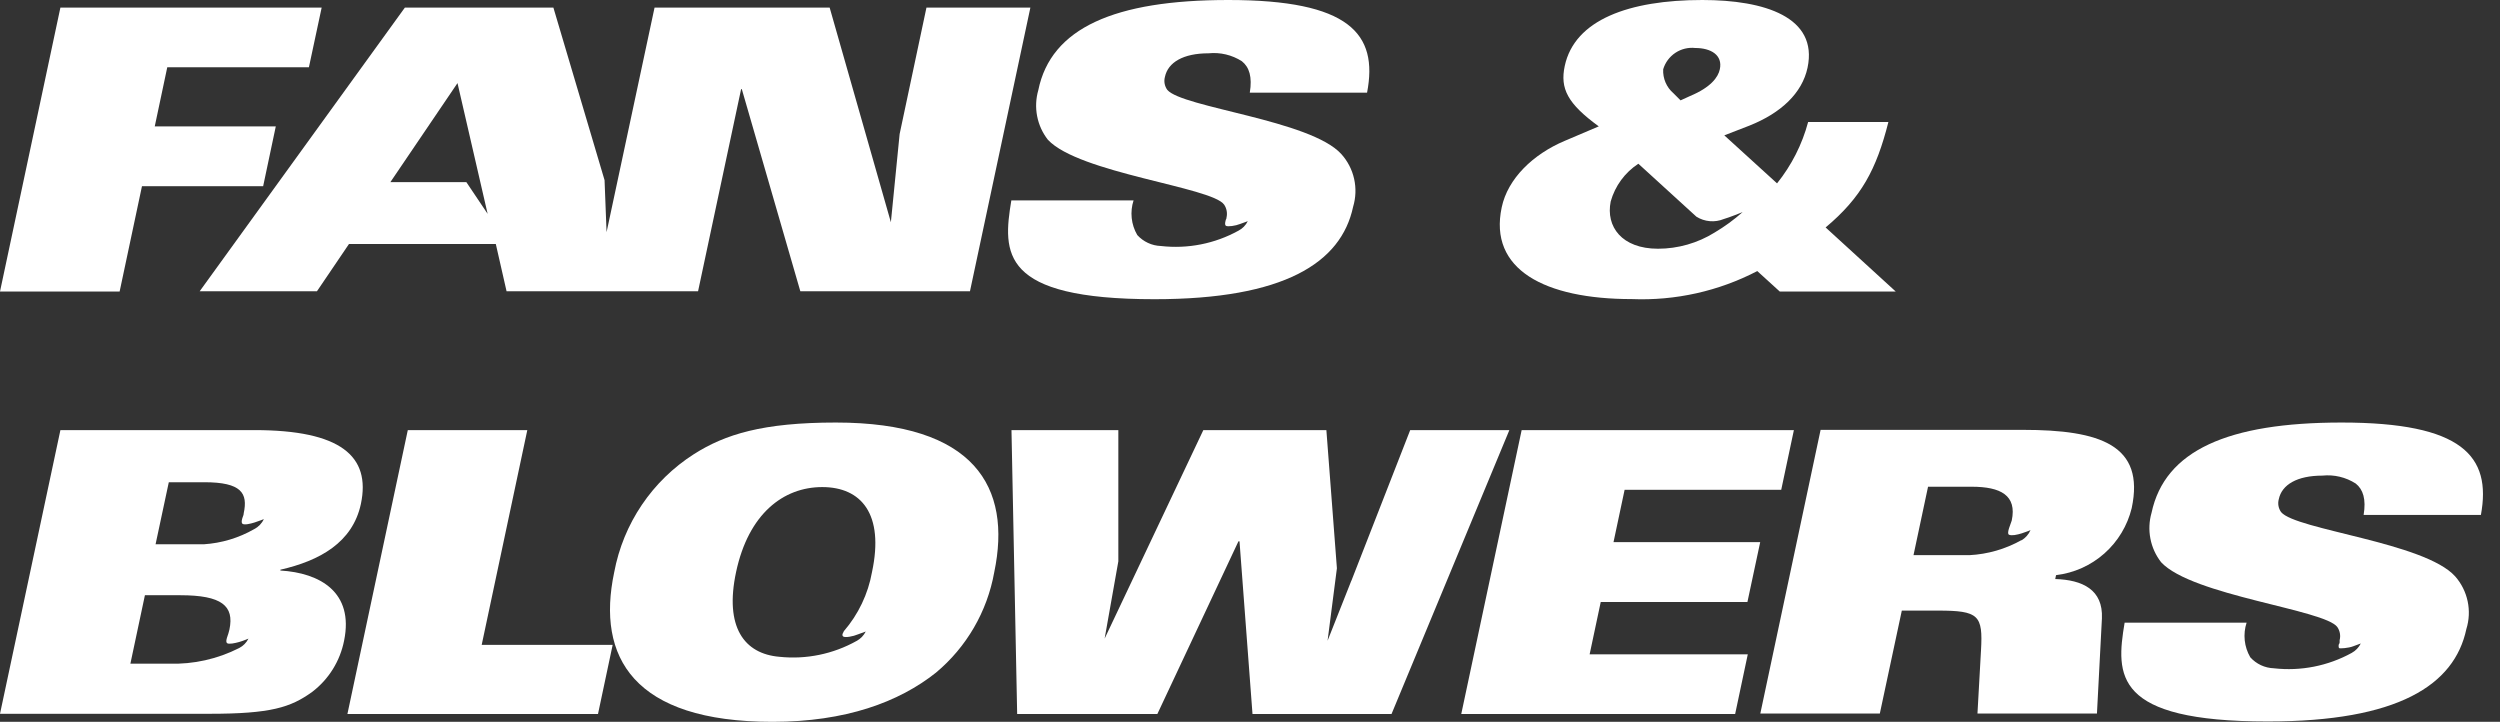
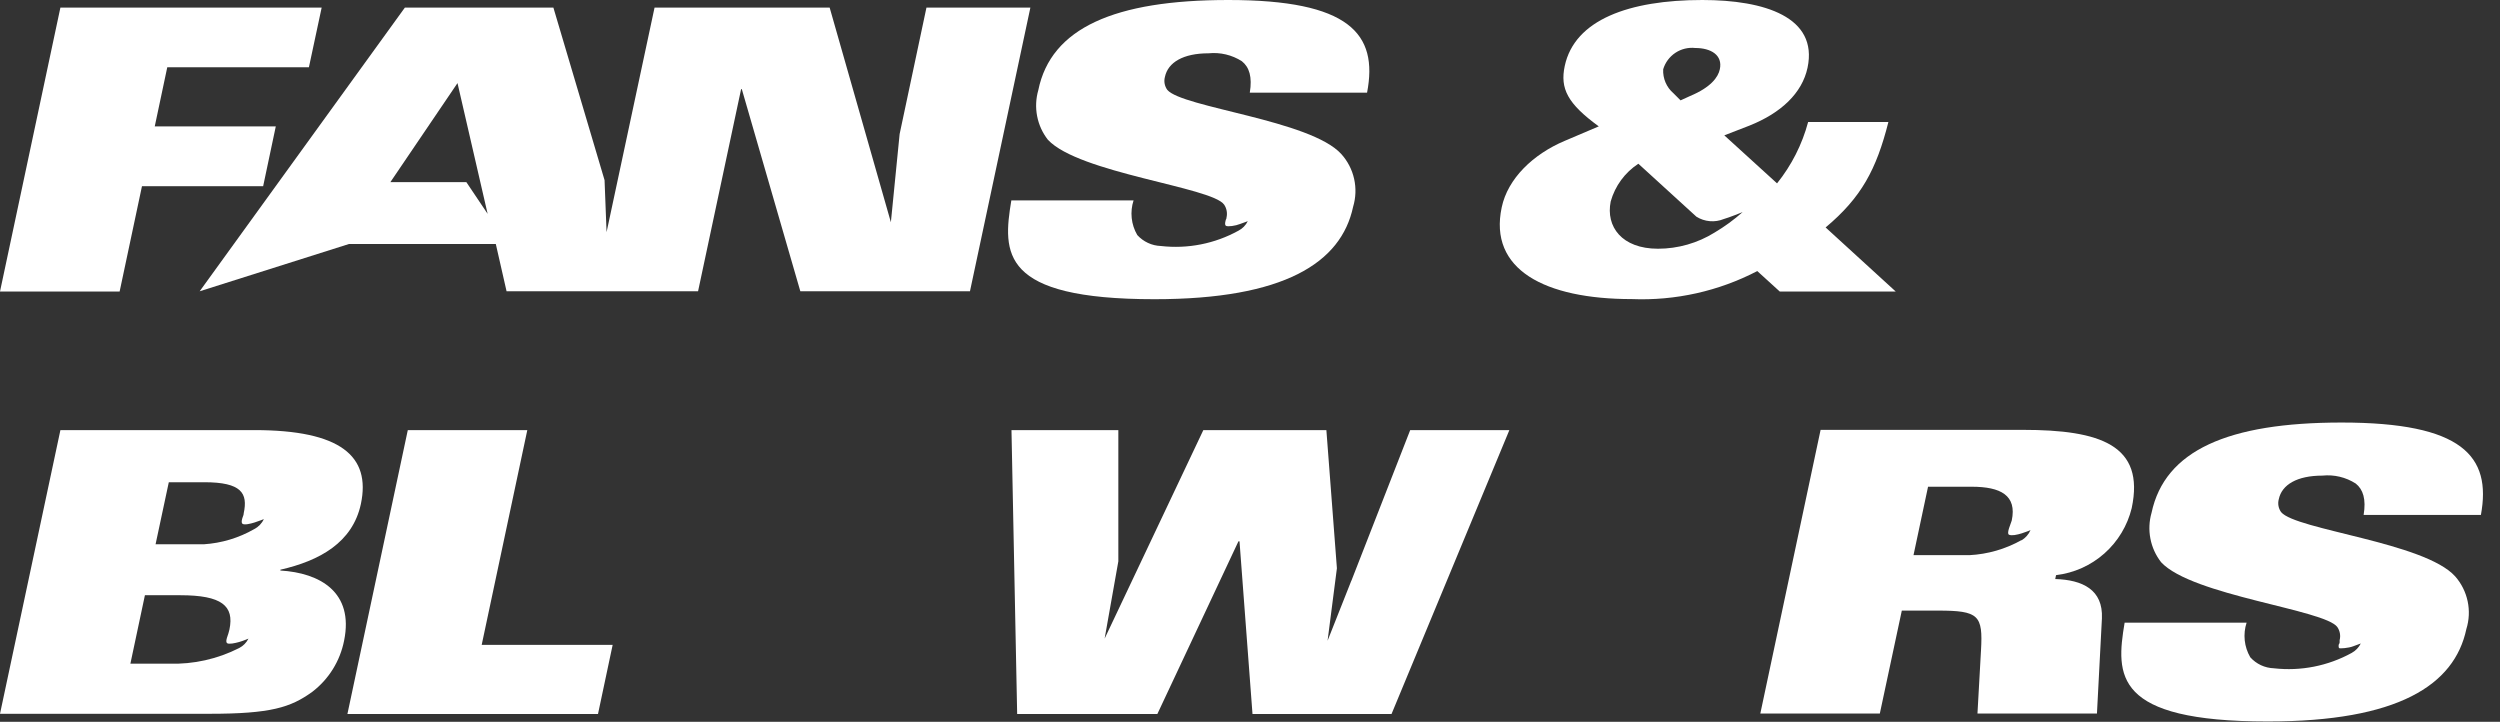
<svg xmlns="http://www.w3.org/2000/svg" width="142" height="41" viewBox="0 0 142 41" fill="none">
  <rect x="0" y="0" width="142" height="41" fill="#333333" stroke="none" />
  <g clip-path="url(#clip0_206_41)">
    <path d="M15.665 7.178H8.79L9.501 3.821H17.546L18.271 0.43H3.431L0 16.558H6.795L8.064 10.576H14.947L15.665 7.178Z" fill="white" />
-     <path d="M52.623 0.43L51.099 7.614L50.602 12.624L47.124 0.43H37.179L34.453 13.188L34.339 10.233L31.432 0.43H22.998L11.341 16.545H18.002L19.822 13.859H28.162L28.773 16.545H39.65L42.095 5.063H42.135L45.459 16.545H55.094L58.526 0.43H52.623ZM26.49 10.347H22.172L25.986 4.72L27.698 12.147L26.49 10.347Z" fill="white" />
+     <path d="M52.623 0.43L51.099 7.614L50.602 12.624L47.124 0.43H37.179L34.453 13.188L34.339 10.233L31.432 0.43H22.998L11.341 16.545L19.822 13.859H28.162L28.773 16.545H39.65L42.095 5.063H42.135L45.459 16.545H55.094L58.526 0.43H52.623ZM26.49 10.347H22.172L25.986 4.72L27.698 12.147L26.49 10.347Z" fill="white" />
    <path d="M69.766 0C63.306 0 59.694 1.591 58.975 5.123C58.837 5.602 58.814 6.106 58.909 6.596C59.003 7.085 59.212 7.544 59.519 7.937C61.285 9.837 68.832 10.623 69.531 11.623C69.603 11.73 69.652 11.851 69.675 11.979C69.698 12.106 69.695 12.236 69.665 12.362C69.665 12.362 69.665 12.429 69.632 12.469C69.632 12.469 69.531 12.758 69.632 12.825C69.732 12.892 70.189 12.825 70.431 12.724L70.874 12.563C70.76 12.793 70.577 12.981 70.35 13.1C69.006 13.843 67.464 14.148 65.939 13.973C65.684 13.964 65.434 13.905 65.204 13.797C64.973 13.69 64.766 13.537 64.596 13.349C64.424 13.054 64.317 12.726 64.281 12.387C64.245 12.048 64.281 11.706 64.387 11.381H57.444C56.947 14.376 56.813 16.995 65.576 16.995C72.922 16.995 76.178 14.94 76.857 11.744C77.012 11.229 77.032 10.683 76.914 10.159C76.797 9.634 76.546 9.148 76.185 8.749C74.446 6.822 67.14 6.11 66.301 5.103C66.226 4.999 66.175 4.879 66.151 4.752C66.128 4.626 66.133 4.496 66.167 4.371C66.341 3.539 67.214 3.028 68.644 3.028C69.308 2.96 69.976 3.118 70.538 3.478C70.961 3.814 71.136 4.371 70.988 5.264H77.649C78.3 1.9 76.622 0 69.766 0Z" fill="white" />
    <path d="M107.261 6.93H102.702C102.362 8.202 101.761 9.389 100.936 10.415L97.941 7.688L99.378 7.131C101.157 6.419 102.359 5.298 102.668 3.848C103.279 0.967 100.224 0 96.692 0C92.535 0 89.433 1.121 88.876 3.754C88.607 5.029 89.03 5.882 90.81 7.178L88.869 8.004C87.076 8.763 85.639 10.146 85.297 11.778C84.545 15.309 87.741 16.988 92.683 16.988C95.158 17.089 97.617 16.54 99.814 15.397L101.09 16.558H107.677L103.695 12.919C105.723 11.22 106.576 9.636 107.261 6.93ZM94.469 3.935C94.583 3.552 94.828 3.222 95.16 3.001C95.493 2.78 95.892 2.683 96.289 2.726C97.182 2.726 97.86 3.129 97.686 3.935C97.592 4.385 97.175 4.962 96 5.452L95.456 5.701L95.053 5.298C94.858 5.131 94.703 4.921 94.602 4.685C94.501 4.448 94.455 4.192 94.469 3.935ZM97.39 13.208C96.425 13.808 95.311 14.127 94.174 14.128C92.119 14.128 91.199 12.872 91.488 11.442C91.735 10.561 92.294 9.8 93.059 9.3L96.356 12.308C96.585 12.452 96.846 12.539 97.115 12.562C97.385 12.586 97.657 12.545 97.907 12.442C98.203 12.362 98.982 12.046 98.982 12.046C98.489 12.483 97.957 12.872 97.39 13.208Z" fill="white" />
    <path d="M15.926 32.406V32.359C18.162 31.849 20.028 30.815 20.498 28.626C21.075 25.9 19.337 24.43 14.455 24.43H3.431L0 40.543H11.891C15.375 40.543 16.503 40.188 17.739 39.295C18.675 38.579 19.318 37.544 19.545 36.387C20.109 33.635 18.175 32.54 15.926 32.406ZM13.582 36.81C12.353 37.434 10.986 37.739 9.608 37.697H7.406L8.231 33.809H10.246C12.596 33.809 13.314 34.413 13.032 35.756C12.998 35.902 12.956 36.046 12.904 36.186C12.904 36.186 12.797 36.468 12.904 36.535C13.012 36.602 13.334 36.535 13.576 36.468C13.818 36.401 14.113 36.273 14.113 36.273C13.998 36.504 13.812 36.693 13.582 36.81ZM14.435 30.056C13.558 30.558 12.577 30.852 11.568 30.916H11.065H8.836L9.588 27.391H11.602C13.723 27.391 14.086 28.015 13.844 29.15C13.844 29.237 13.804 29.317 13.777 29.398C13.777 29.398 13.67 29.68 13.777 29.754C13.885 29.828 14.207 29.754 14.449 29.68C14.69 29.606 14.986 29.485 14.986 29.485C14.872 29.732 14.678 29.933 14.435 30.056Z" fill="white" />
    <path d="M29.951 24.43H23.163L19.733 40.557H33.966L34.799 36.629H27.36L29.951 24.43Z" fill="white" />
-     <path d="M47.475 24C43.319 24 41.184 24.671 39.418 25.793C38.243 26.542 37.235 27.524 36.455 28.679C35.675 29.834 35.142 31.137 34.886 32.507C33.866 37.334 35.987 41 43.876 41C48.032 41 51.06 39.879 53.162 38.207C54.901 36.755 56.073 34.737 56.472 32.507C57.486 27.666 55.358 24 47.475 24ZM49.53 32.493C49.308 33.736 48.756 34.895 47.932 35.85C47.932 35.884 47.784 36.052 47.885 36.146C47.985 36.24 48.469 36.146 48.731 36.032L49.174 35.87C49.06 36.1 48.877 36.288 48.65 36.408C47.321 37.151 45.794 37.465 44.279 37.307C42.265 37.139 41.144 35.615 41.809 32.493C42.514 29.183 44.494 27.666 46.703 27.666C48.912 27.666 50.235 29.183 49.53 32.493Z" fill="white" />
    <path d="M80.099 24.43L76.762 32.977L76.748 33.004L75.406 36.394L75.936 32.278L75.338 24.43H68.349L62.743 36.273L63.522 31.882V24.43H57.452L57.775 40.557H65.737L70.343 30.748H70.404L71.142 40.557H79.038L85.732 24.43H80.099Z" fill="white" />
-     <path d="M99.254 34.192L99.979 30.795H91.647L92.278 27.82H101.174L101.893 24.43H86.43L82.999 40.557H98.556L99.274 37.166H90.291L90.922 34.192H99.254Z" fill="white" />
    <path d="M121.081 28.861C121.84 25.282 119.302 24.416 114.898 24.416H103.41L99.986 40.53H106.774L108.023 34.682H110.077C112.4 34.682 112.635 34.944 112.521 36.938L112.32 40.53H119.107L119.389 35.125C119.463 33.494 118.288 32.936 116.737 32.889L116.784 32.668C117.803 32.547 118.761 32.117 119.528 31.437C120.296 30.756 120.838 29.858 121.081 28.861ZM114.817 30.68C113.911 31.188 112.9 31.48 111.863 31.533H111.695C111.252 31.533 110.876 31.533 110.648 31.533H108.687L109.513 27.646H111.991C113.642 27.646 114.569 28.136 114.267 29.566C114.226 29.727 113.951 30.298 114.112 30.372C114.414 30.513 115.334 30.11 115.334 30.11C115.227 30.354 115.046 30.558 114.817 30.694V30.68Z" fill="white" />
    <path d="M132.999 24C126.54 24 122.961 25.591 122.209 29.123C122.071 29.601 122.048 30.106 122.143 30.595C122.237 31.084 122.446 31.544 122.753 31.936C124.519 33.836 132.066 34.622 132.764 35.622C132.836 35.729 132.885 35.85 132.907 35.978C132.929 36.105 132.924 36.236 132.891 36.361C132.894 36.394 132.894 36.428 132.891 36.461C132.891 36.502 132.891 36.542 132.858 36.575C132.824 36.609 132.824 36.77 132.858 36.81C132.891 36.851 133.408 36.81 133.657 36.71L134.093 36.549C133.98 36.776 133.799 36.964 133.576 37.086C132.229 37.827 130.686 38.132 129.158 37.959C128.904 37.95 128.654 37.891 128.423 37.784C128.192 37.676 127.986 37.523 127.816 37.334C127.644 37.039 127.537 36.712 127.501 36.373C127.465 36.034 127.501 35.691 127.607 35.367H120.679C120.175 38.361 120.047 40.98 128.809 40.98C136.195 40.98 139.411 38.925 140.089 35.73C140.249 35.218 140.274 34.673 140.162 34.149C140.05 33.624 139.806 33.137 139.451 32.735C137.719 30.808 130.4 30.096 129.568 29.089C129.493 28.985 129.441 28.865 129.418 28.738C129.395 28.612 129.4 28.482 129.434 28.357C129.608 27.525 130.481 27.015 131.911 27.015C132.575 26.946 133.243 27.105 133.805 27.465C134.227 27.8 134.402 28.357 134.254 29.25H140.915C141.532 25.9 139.854 24 132.999 24Z" fill="white" />
  </g>
  <defs>
    <clipPath id="clip0_206_41">
      <rect width="142" height="41" fill="white" />
    </clipPath>
  </defs>
</svg>